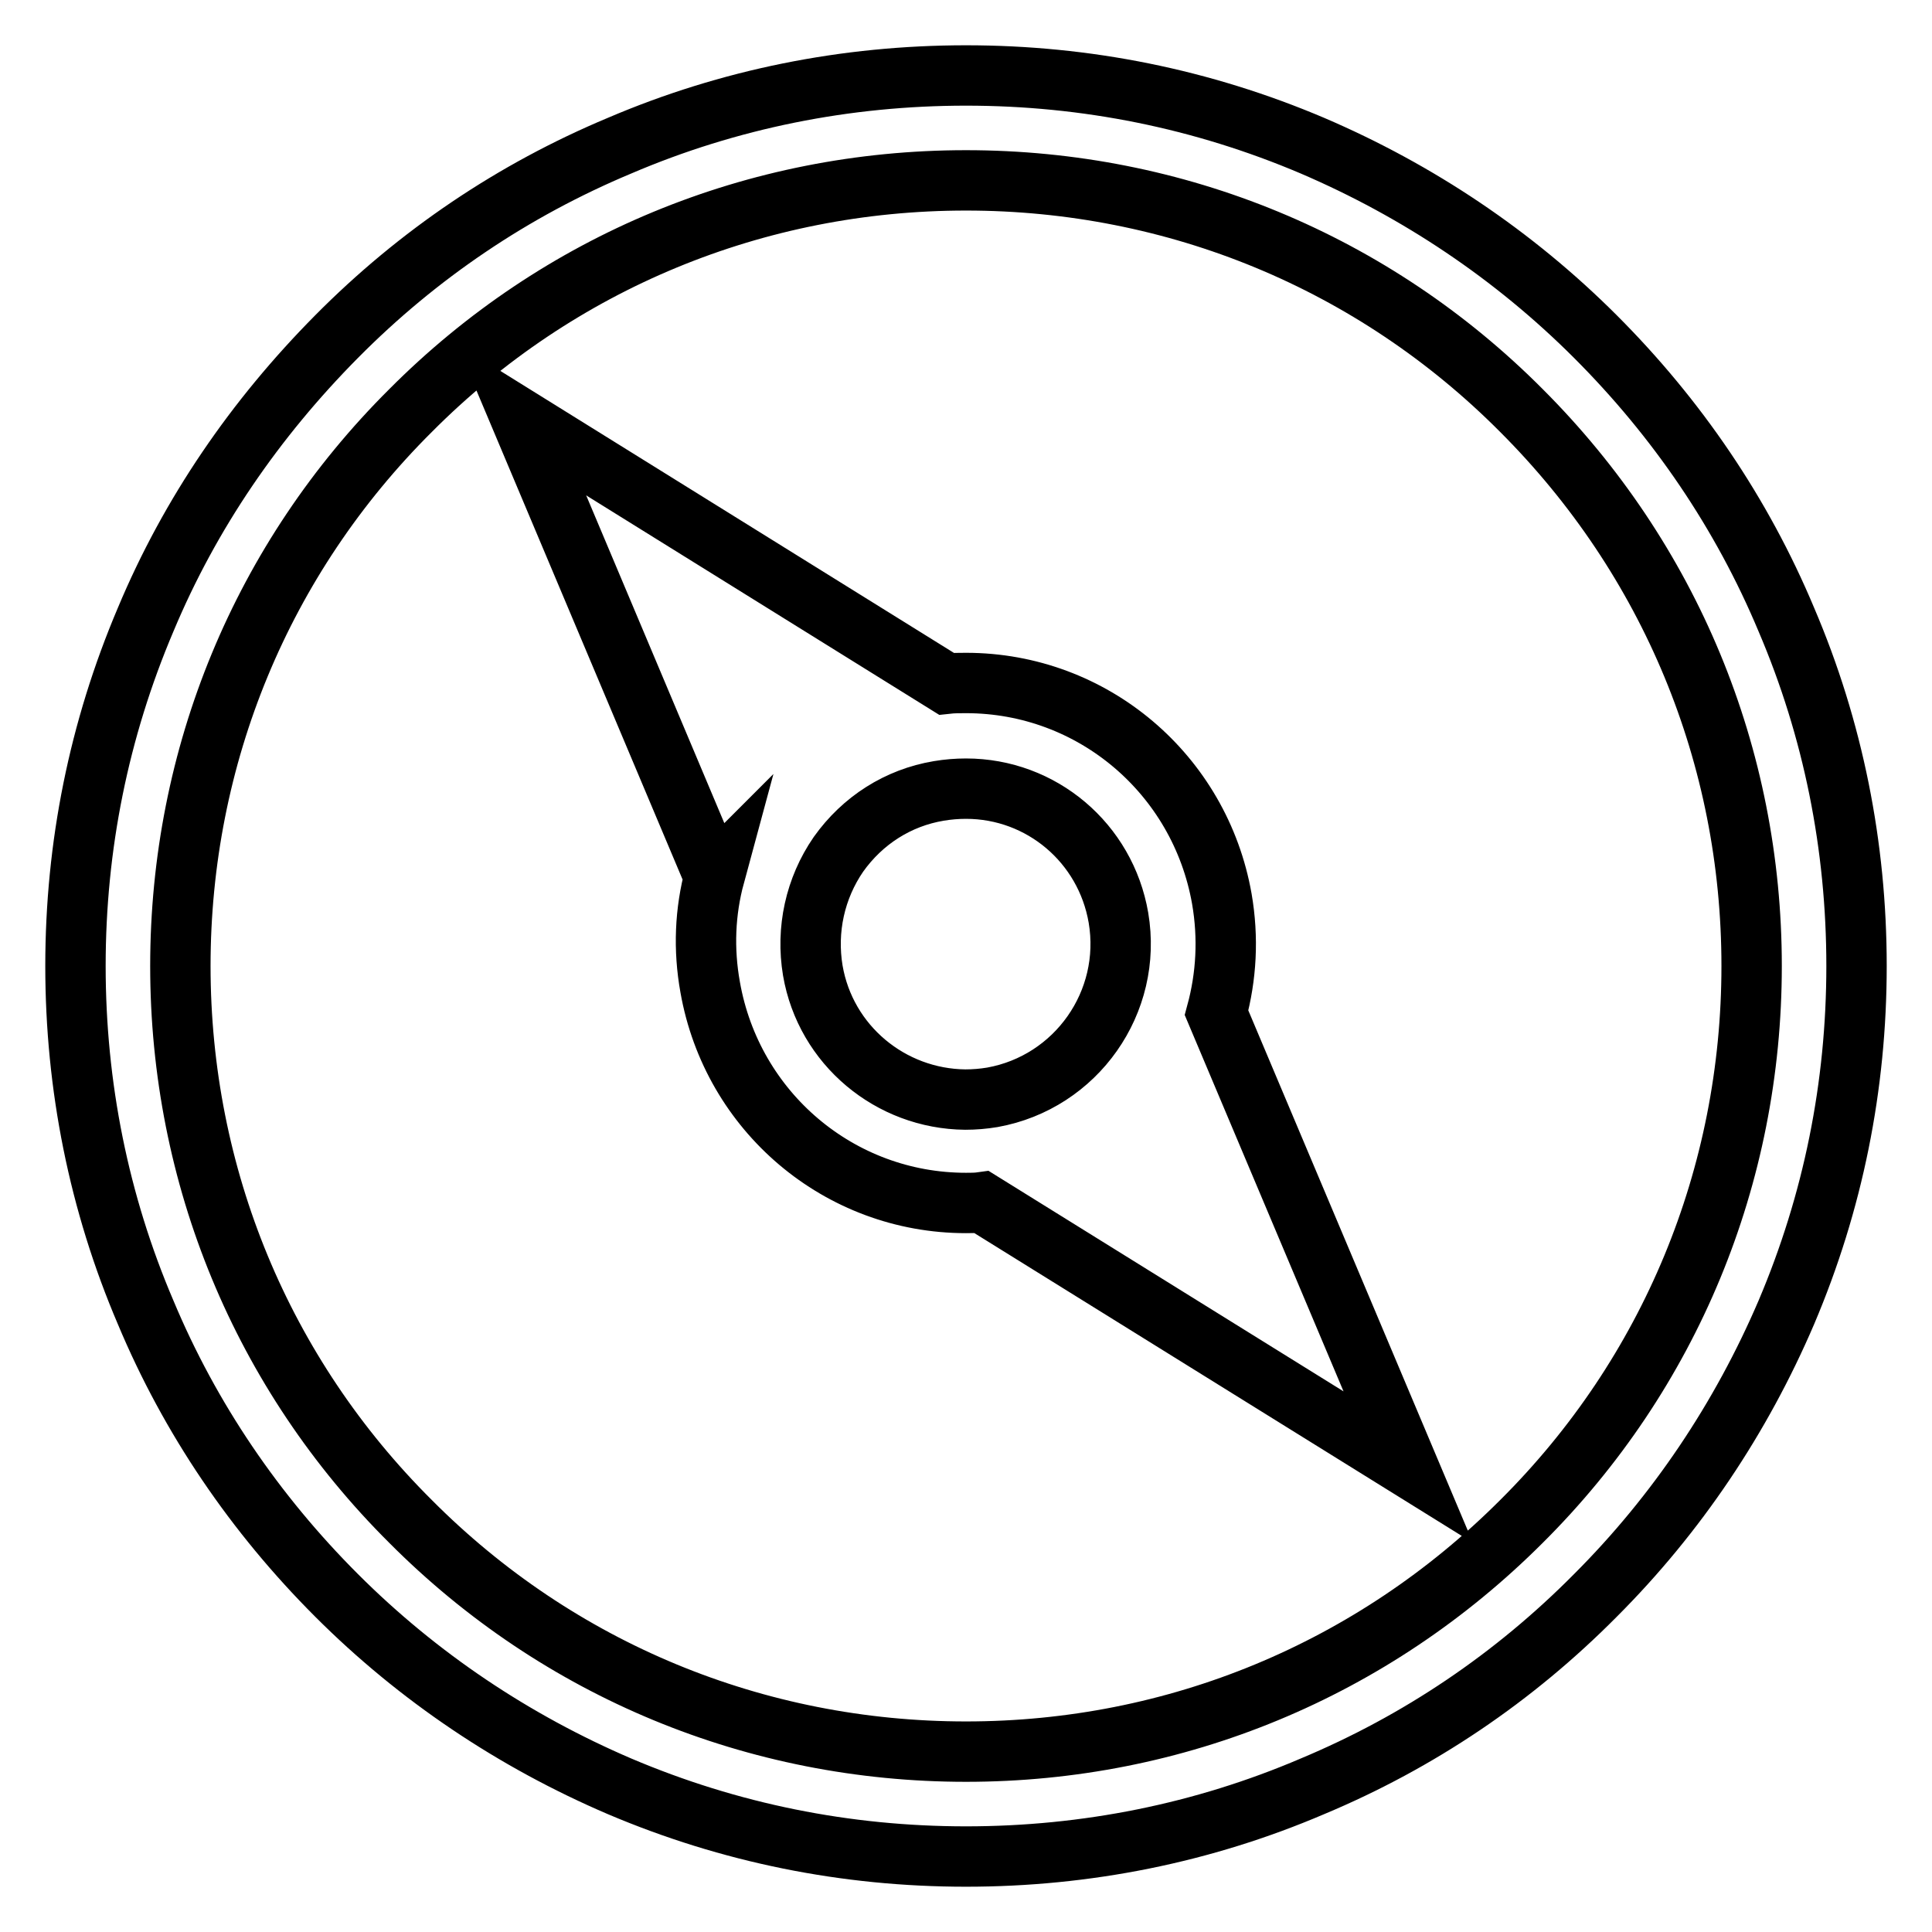
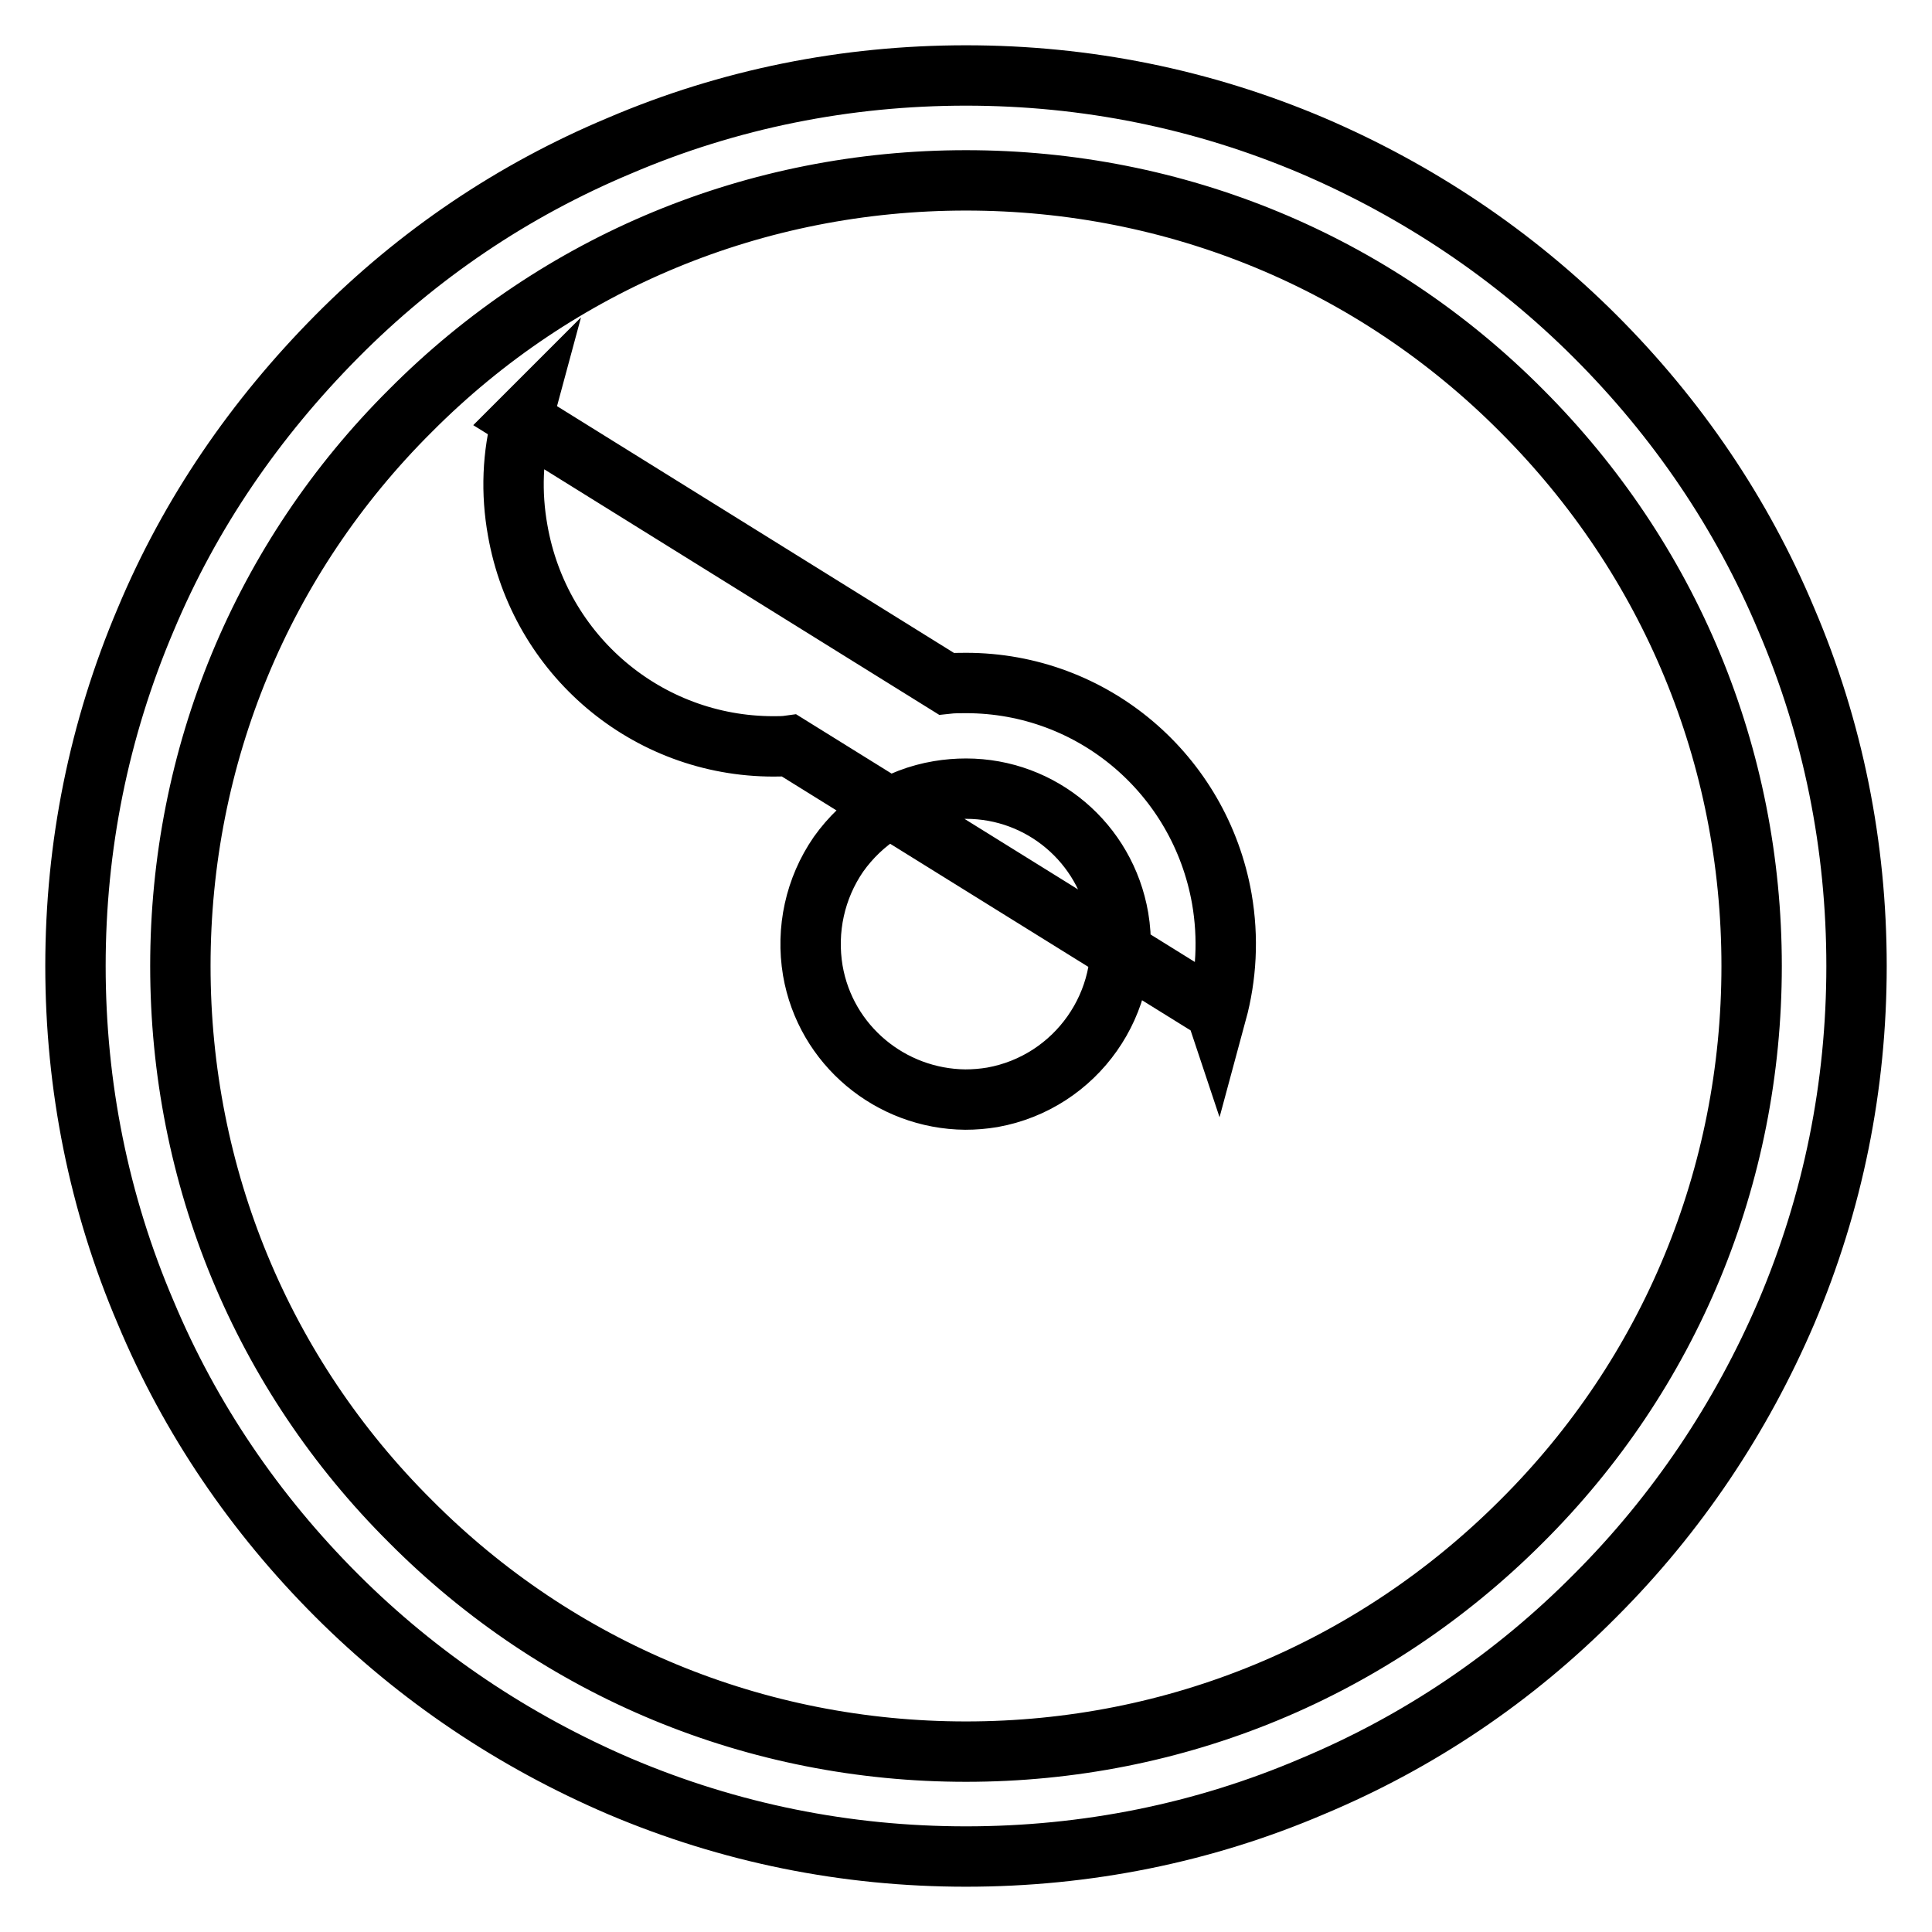
<svg xmlns="http://www.w3.org/2000/svg" version="1.1" x="0px" y="0px" viewBox="0 0 256 256" enable-background="new 0 0 256 256" xml:space="preserve">
  <g>
-     <path stroke-width="8" fill-opacity="0" stroke="#000000" d="M236.7,82.1c-5.9-14.1-14.5-26.7-25.3-37.5c-10.8-10.8-23.5-19.3-37.5-25.3c-14.6-6.2-30-9.3-45.9-9.3 s-31.4,3.1-45.9,9.3C68,25.2,55.4,33.7,44.6,44.6S25.2,68,19.3,82.1c-6.2,14.6-9.3,30-9.3,45.9c0,15.9,3.1,31.4,9.3,45.9 c5.9,14.1,14.5,26.7,25.3,37.5c10.8,10.8,23.5,19.3,37.5,25.3c14.6,6.2,30,9.3,45.9,9.3s31.4-3.1,45.9-9.3 c14.1-5.9,26.7-14.4,37.5-25.3c10.8-10.8,19.3-23.5,25.3-37.5c6.2-14.6,9.3-30,9.3-45.9C246,112.1,242.9,96.6,236.7,82.1z  M201.6,201.6c-19.7,19.7-45.8,30.5-73.6,30.5c-27.8,0-54-10.8-73.6-30.5C34.7,182,23.9,155.8,23.9,128c0-27.8,10.8-54,30.5-73.6 C74,34.7,100.2,23.9,128,23.9c27.8,0,54,10.8,73.6,30.5c19.7,19.7,30.5,45.8,30.5,73.6C232.1,155.8,221.3,182,201.6,201.6z  M161.2,134.2c1.3-4.8,1.6-9.9,0.7-15.1c-2.9-16.5-17.1-28.6-33.9-28.6c-0.9,0-1.7,0-2.6,0.1l-56.3-35l25.5,60.5l0.1-0.1 c-1.3,4.8-1.5,9.8-0.6,14.8c2.9,16.5,17.1,28.6,33.9,28.6c0.7,0,1.4,0,2.1-0.1l56.5,35.1L161.2,134.2z M107.7,128.6 c-0.9-5.4,0.3-10.9,3.4-15.4c3.2-4.5,7.9-7.5,13.3-8.4c1.2-0.2,2.4-0.3,3.6-0.3c10,0,18.5,7.2,20.2,17.1 c1.9,11.2-5.6,21.8-16.7,23.8c-1.2,0.2-2.4,0.3-3.6,0.3C118,145.6,109.4,138.5,107.7,128.6z" />
+     <path stroke-width="8" fill-opacity="0" stroke="#000000" d="M236.7,82.1c-5.9-14.1-14.5-26.7-25.3-37.5c-10.8-10.8-23.5-19.3-37.5-25.3c-14.6-6.2-30-9.3-45.9-9.3 s-31.4,3.1-45.9,9.3C68,25.2,55.4,33.7,44.6,44.6S25.2,68,19.3,82.1c-6.2,14.6-9.3,30-9.3,45.9c0,15.9,3.1,31.4,9.3,45.9 c5.9,14.1,14.5,26.7,25.3,37.5c10.8,10.8,23.5,19.3,37.5,25.3c14.6,6.2,30,9.3,45.9,9.3s31.4-3.1,45.9-9.3 c14.1-5.9,26.7-14.4,37.5-25.3c10.8-10.8,19.3-23.5,25.3-37.5c6.2-14.6,9.3-30,9.3-45.9C246,112.1,242.9,96.6,236.7,82.1z  M201.6,201.6c-19.7,19.7-45.8,30.5-73.6,30.5c-27.8,0-54-10.8-73.6-30.5C34.7,182,23.9,155.8,23.9,128c0-27.8,10.8-54,30.5-73.6 C74,34.7,100.2,23.9,128,23.9c27.8,0,54,10.8,73.6,30.5c19.7,19.7,30.5,45.8,30.5,73.6C232.1,155.8,221.3,182,201.6,201.6z  M161.2,134.2c1.3-4.8,1.6-9.9,0.7-15.1c-2.9-16.5-17.1-28.6-33.9-28.6c-0.9,0-1.7,0-2.6,0.1l-56.3-35l0.1-0.1 c-1.3,4.8-1.5,9.8-0.6,14.8c2.9,16.5,17.1,28.6,33.9,28.6c0.7,0,1.4,0,2.1-0.1l56.5,35.1L161.2,134.2z M107.7,128.6 c-0.9-5.4,0.3-10.9,3.4-15.4c3.2-4.5,7.9-7.5,13.3-8.4c1.2-0.2,2.4-0.3,3.6-0.3c10,0,18.5,7.2,20.2,17.1 c1.9,11.2-5.6,21.8-16.7,23.8c-1.2,0.2-2.4,0.3-3.6,0.3C118,145.6,109.4,138.5,107.7,128.6z" />
  </g>
</svg>